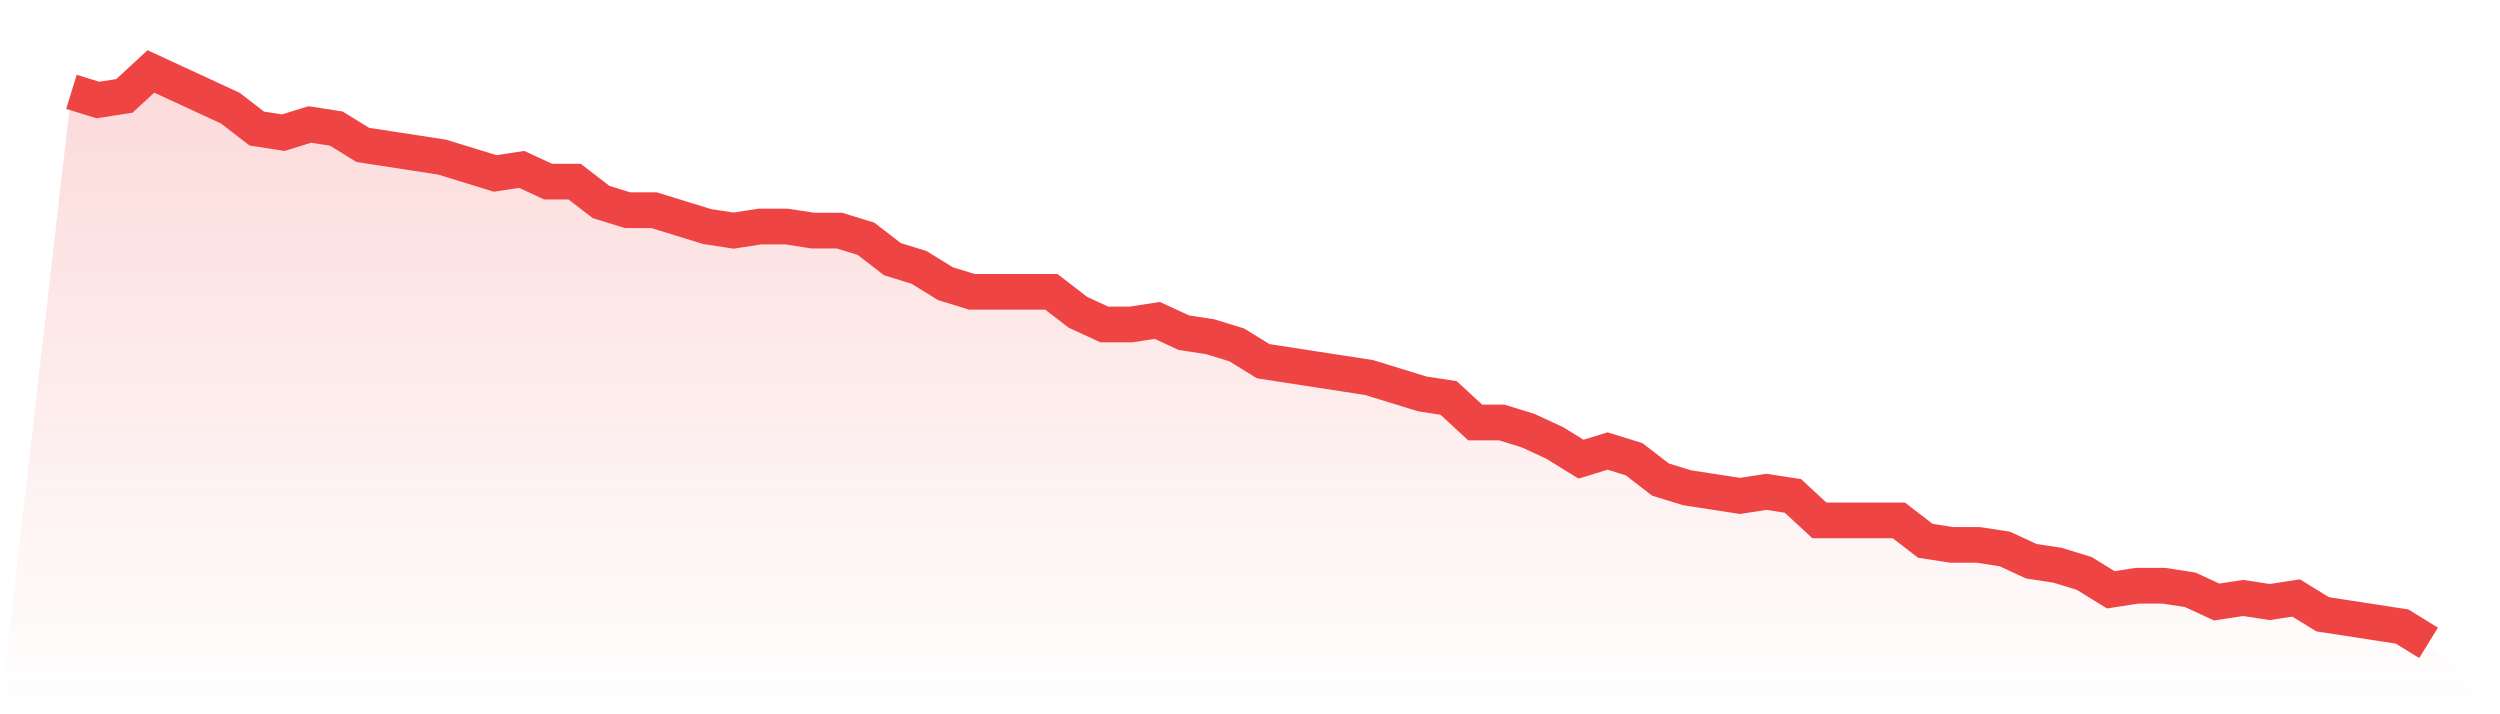
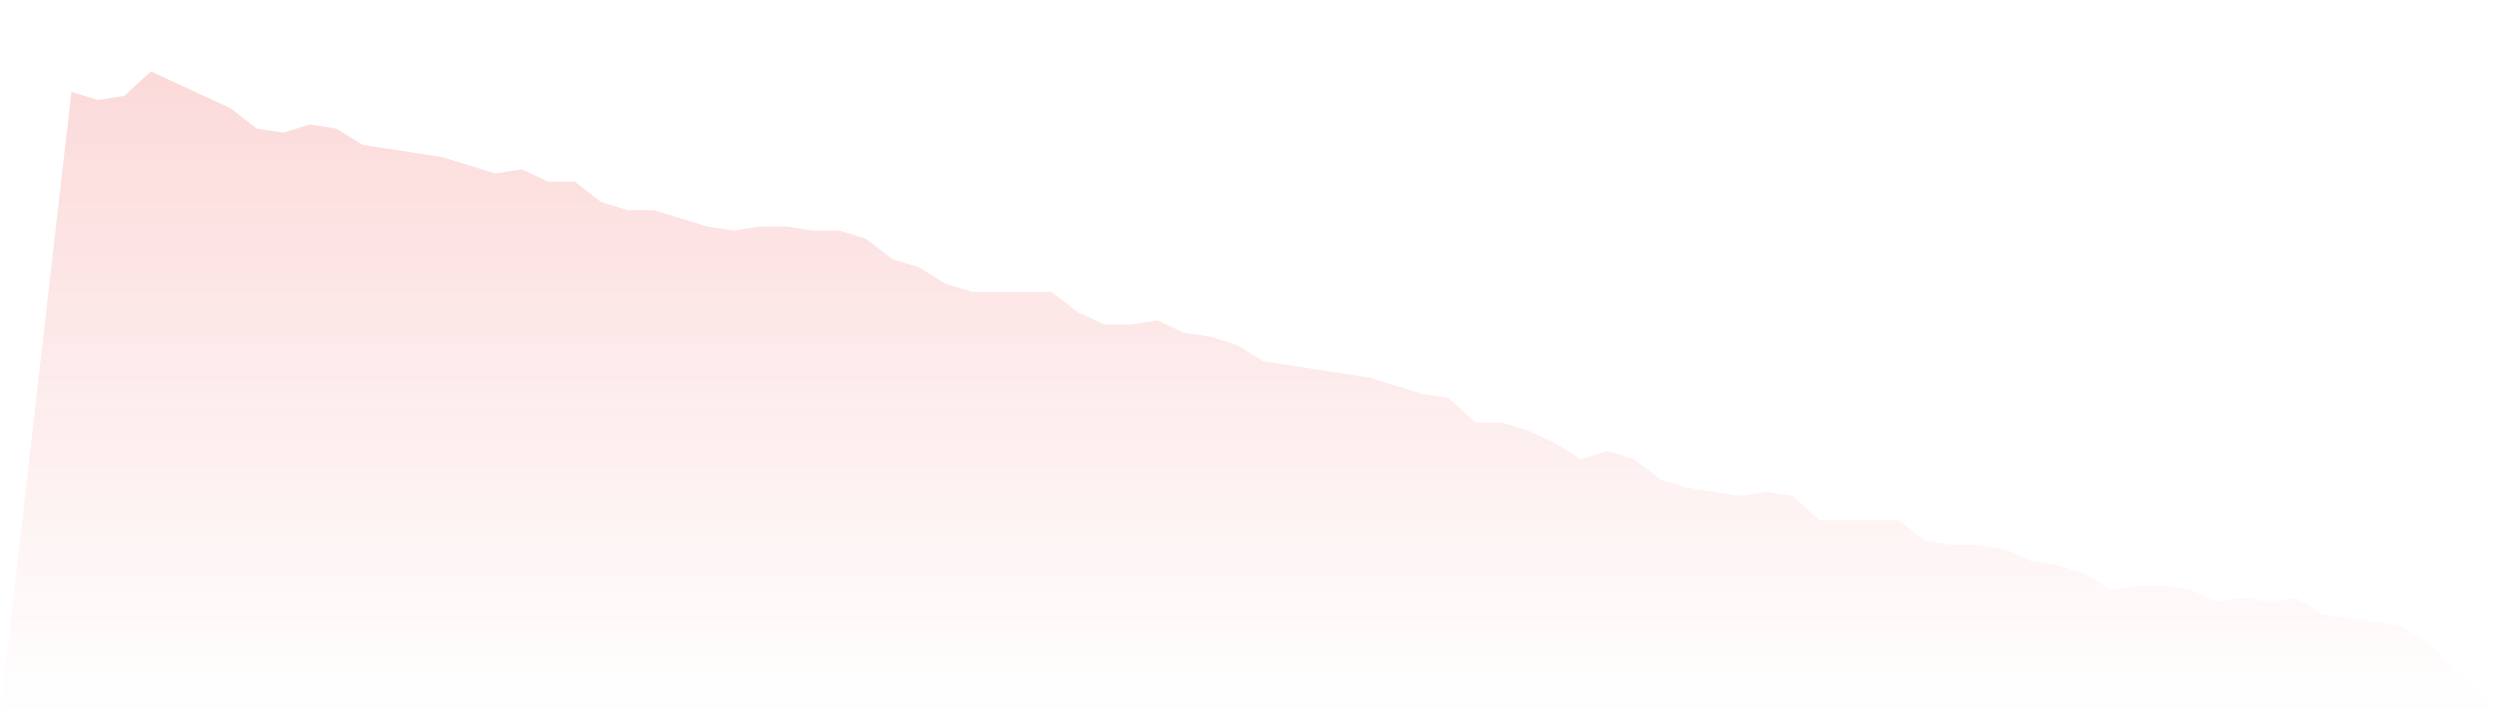
<svg xmlns="http://www.w3.org/2000/svg" viewBox="0 0 140 40">
  <defs>
    <linearGradient id="gradient" x1="0" x2="0" y1="0" y2="1">
      <stop offset="0%" stop-color="#ef4444" stop-opacity="0.2" />
      <stop offset="100%" stop-color="#ef4444" stop-opacity="0" />
    </linearGradient>
  </defs>
  <path d="M4,5.143 L4,5.143 L5.483,5.6 L6.966,5.371 L8.449,4 L9.933,4.686 L11.416,5.371 L12.899,6.057 L14.382,7.2 L15.865,7.429 L17.348,6.971 L18.831,7.2 L20.315,8.114 L21.798,8.343 L23.281,8.571 L24.764,8.8 L26.247,9.257 L27.73,9.714 L29.213,9.486 L30.697,10.171 L32.18,10.171 L33.663,11.314 L35.146,11.771 L36.629,11.771 L38.112,12.229 L39.596,12.686 L41.079,12.914 L42.562,12.686 L44.045,12.686 L45.528,12.914 L47.011,12.914 L48.494,13.371 L49.978,14.514 L51.461,14.971 L52.944,15.886 L54.427,16.343 L55.91,16.343 L57.393,16.343 L58.876,16.343 L60.36,17.486 L61.843,18.171 L63.326,18.171 L64.809,17.943 L66.292,18.629 L67.775,18.857 L69.258,19.314 L70.742,20.229 L72.225,20.457 L73.708,20.686 L75.191,20.914 L76.674,21.143 L78.157,21.6 L79.64,22.057 L81.124,22.286 L82.607,23.657 L84.09,23.657 L85.573,24.114 L87.056,24.8 L88.539,25.714 L90.022,25.257 L91.506,25.714 L92.989,26.857 L94.472,27.314 L95.955,27.543 L97.438,27.771 L98.921,27.543 L100.404,27.771 L101.888,29.143 L103.371,29.143 L104.854,29.143 L106.337,29.143 L107.82,30.286 L109.303,30.514 L110.787,30.514 L112.27,30.743 L113.753,31.429 L115.236,31.657 L116.719,32.114 L118.202,33.029 L119.685,32.8 L121.169,32.8 L122.652,33.029 L124.135,33.714 L125.618,33.486 L127.101,33.714 L128.584,33.486 L130.067,34.4 L131.551,34.629 L133.034,34.857 L134.517,35.086 L136,36 L140,40 L0,40 z" fill="url(#gradient)" />
-   <path d="M4,5.143 L4,5.143 L5.483,5.6 L6.966,5.371 L8.449,4 L9.933,4.686 L11.416,5.371 L12.899,6.057 L14.382,7.2 L15.865,7.429 L17.348,6.971 L18.831,7.2 L20.315,8.114 L21.798,8.343 L23.281,8.571 L24.764,8.8 L26.247,9.257 L27.73,9.714 L29.213,9.486 L30.697,10.171 L32.18,10.171 L33.663,11.314 L35.146,11.771 L36.629,11.771 L38.112,12.229 L39.596,12.686 L41.079,12.914 L42.562,12.686 L44.045,12.686 L45.528,12.914 L47.011,12.914 L48.494,13.371 L49.978,14.514 L51.461,14.971 L52.944,15.886 L54.427,16.343 L55.91,16.343 L57.393,16.343 L58.876,16.343 L60.36,17.486 L61.843,18.171 L63.326,18.171 L64.809,17.943 L66.292,18.629 L67.775,18.857 L69.258,19.314 L70.742,20.229 L72.225,20.457 L73.708,20.686 L75.191,20.914 L76.674,21.143 L78.157,21.6 L79.64,22.057 L81.124,22.286 L82.607,23.657 L84.09,23.657 L85.573,24.114 L87.056,24.8 L88.539,25.714 L90.022,25.257 L91.506,25.714 L92.989,26.857 L94.472,27.314 L95.955,27.543 L97.438,27.771 L98.921,27.543 L100.404,27.771 L101.888,29.143 L103.371,29.143 L104.854,29.143 L106.337,29.143 L107.82,30.286 L109.303,30.514 L110.787,30.514 L112.27,30.743 L113.753,31.429 L115.236,31.657 L116.719,32.114 L118.202,33.029 L119.685,32.8 L121.169,32.8 L122.652,33.029 L124.135,33.714 L125.618,33.486 L127.101,33.714 L128.584,33.486 L130.067,34.4 L131.551,34.629 L133.034,34.857 L134.517,35.086 L136,36" fill="none" stroke="#ef4444" stroke-width="2" />
</svg>